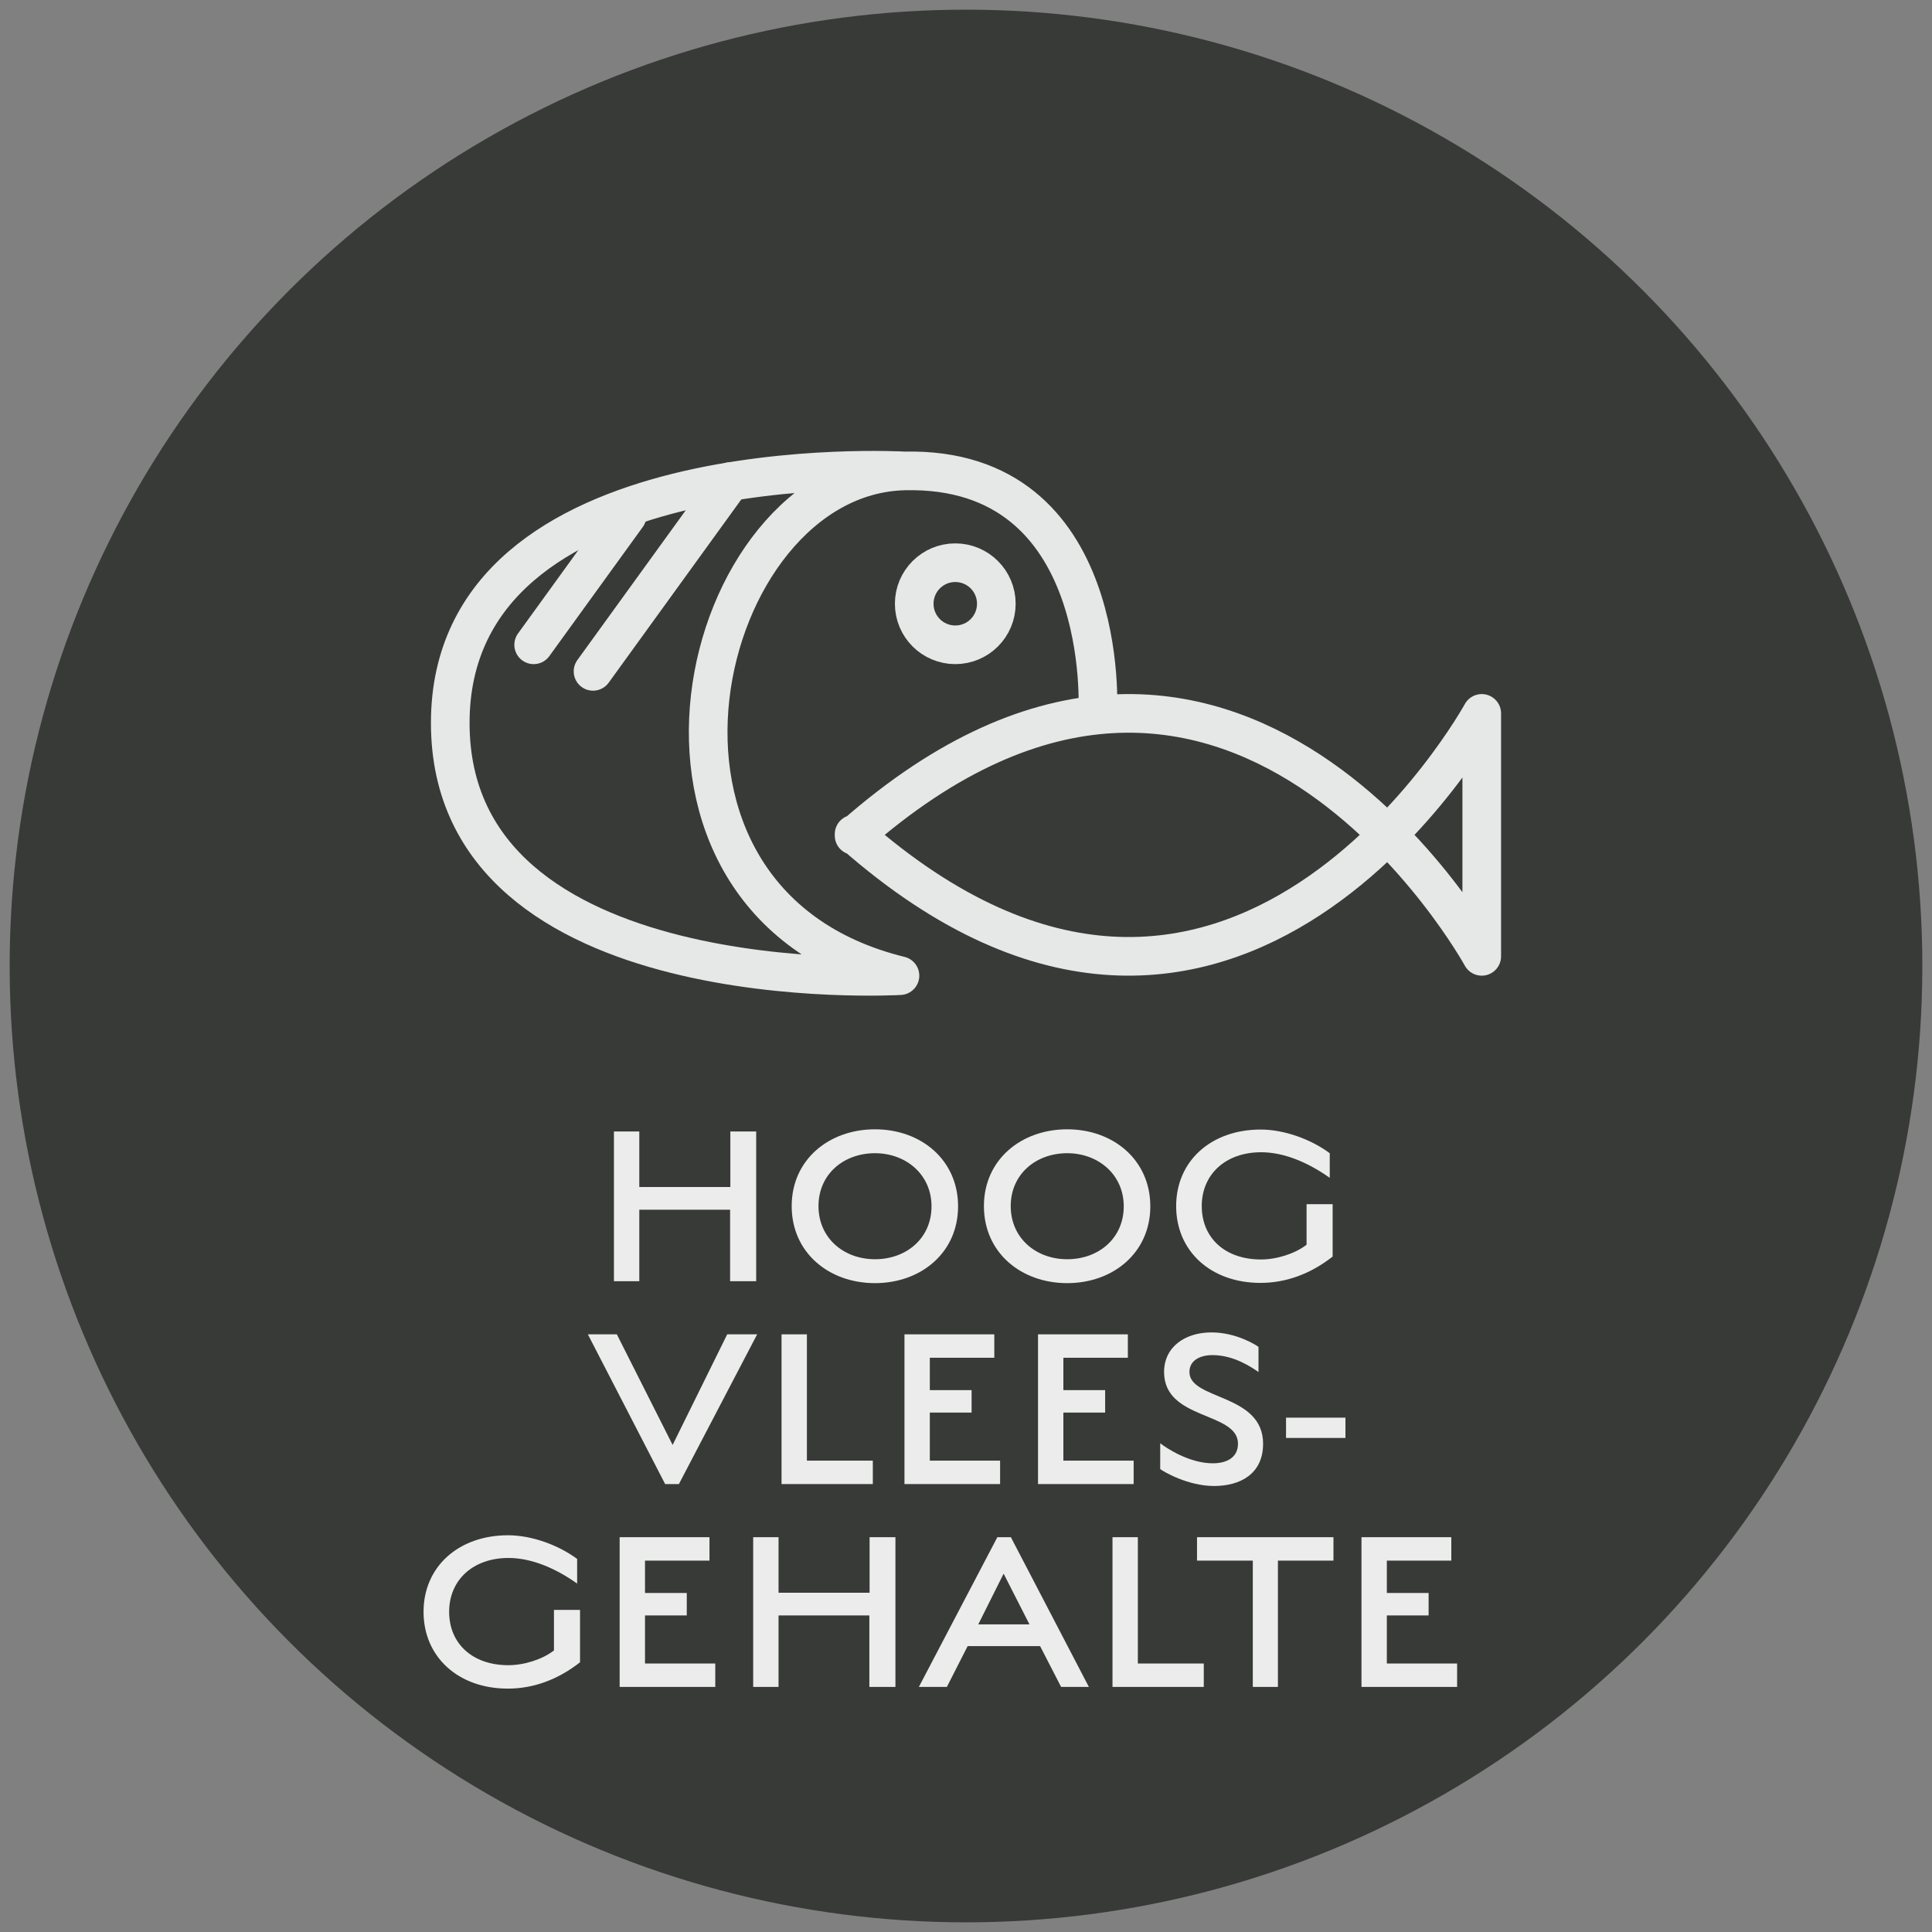
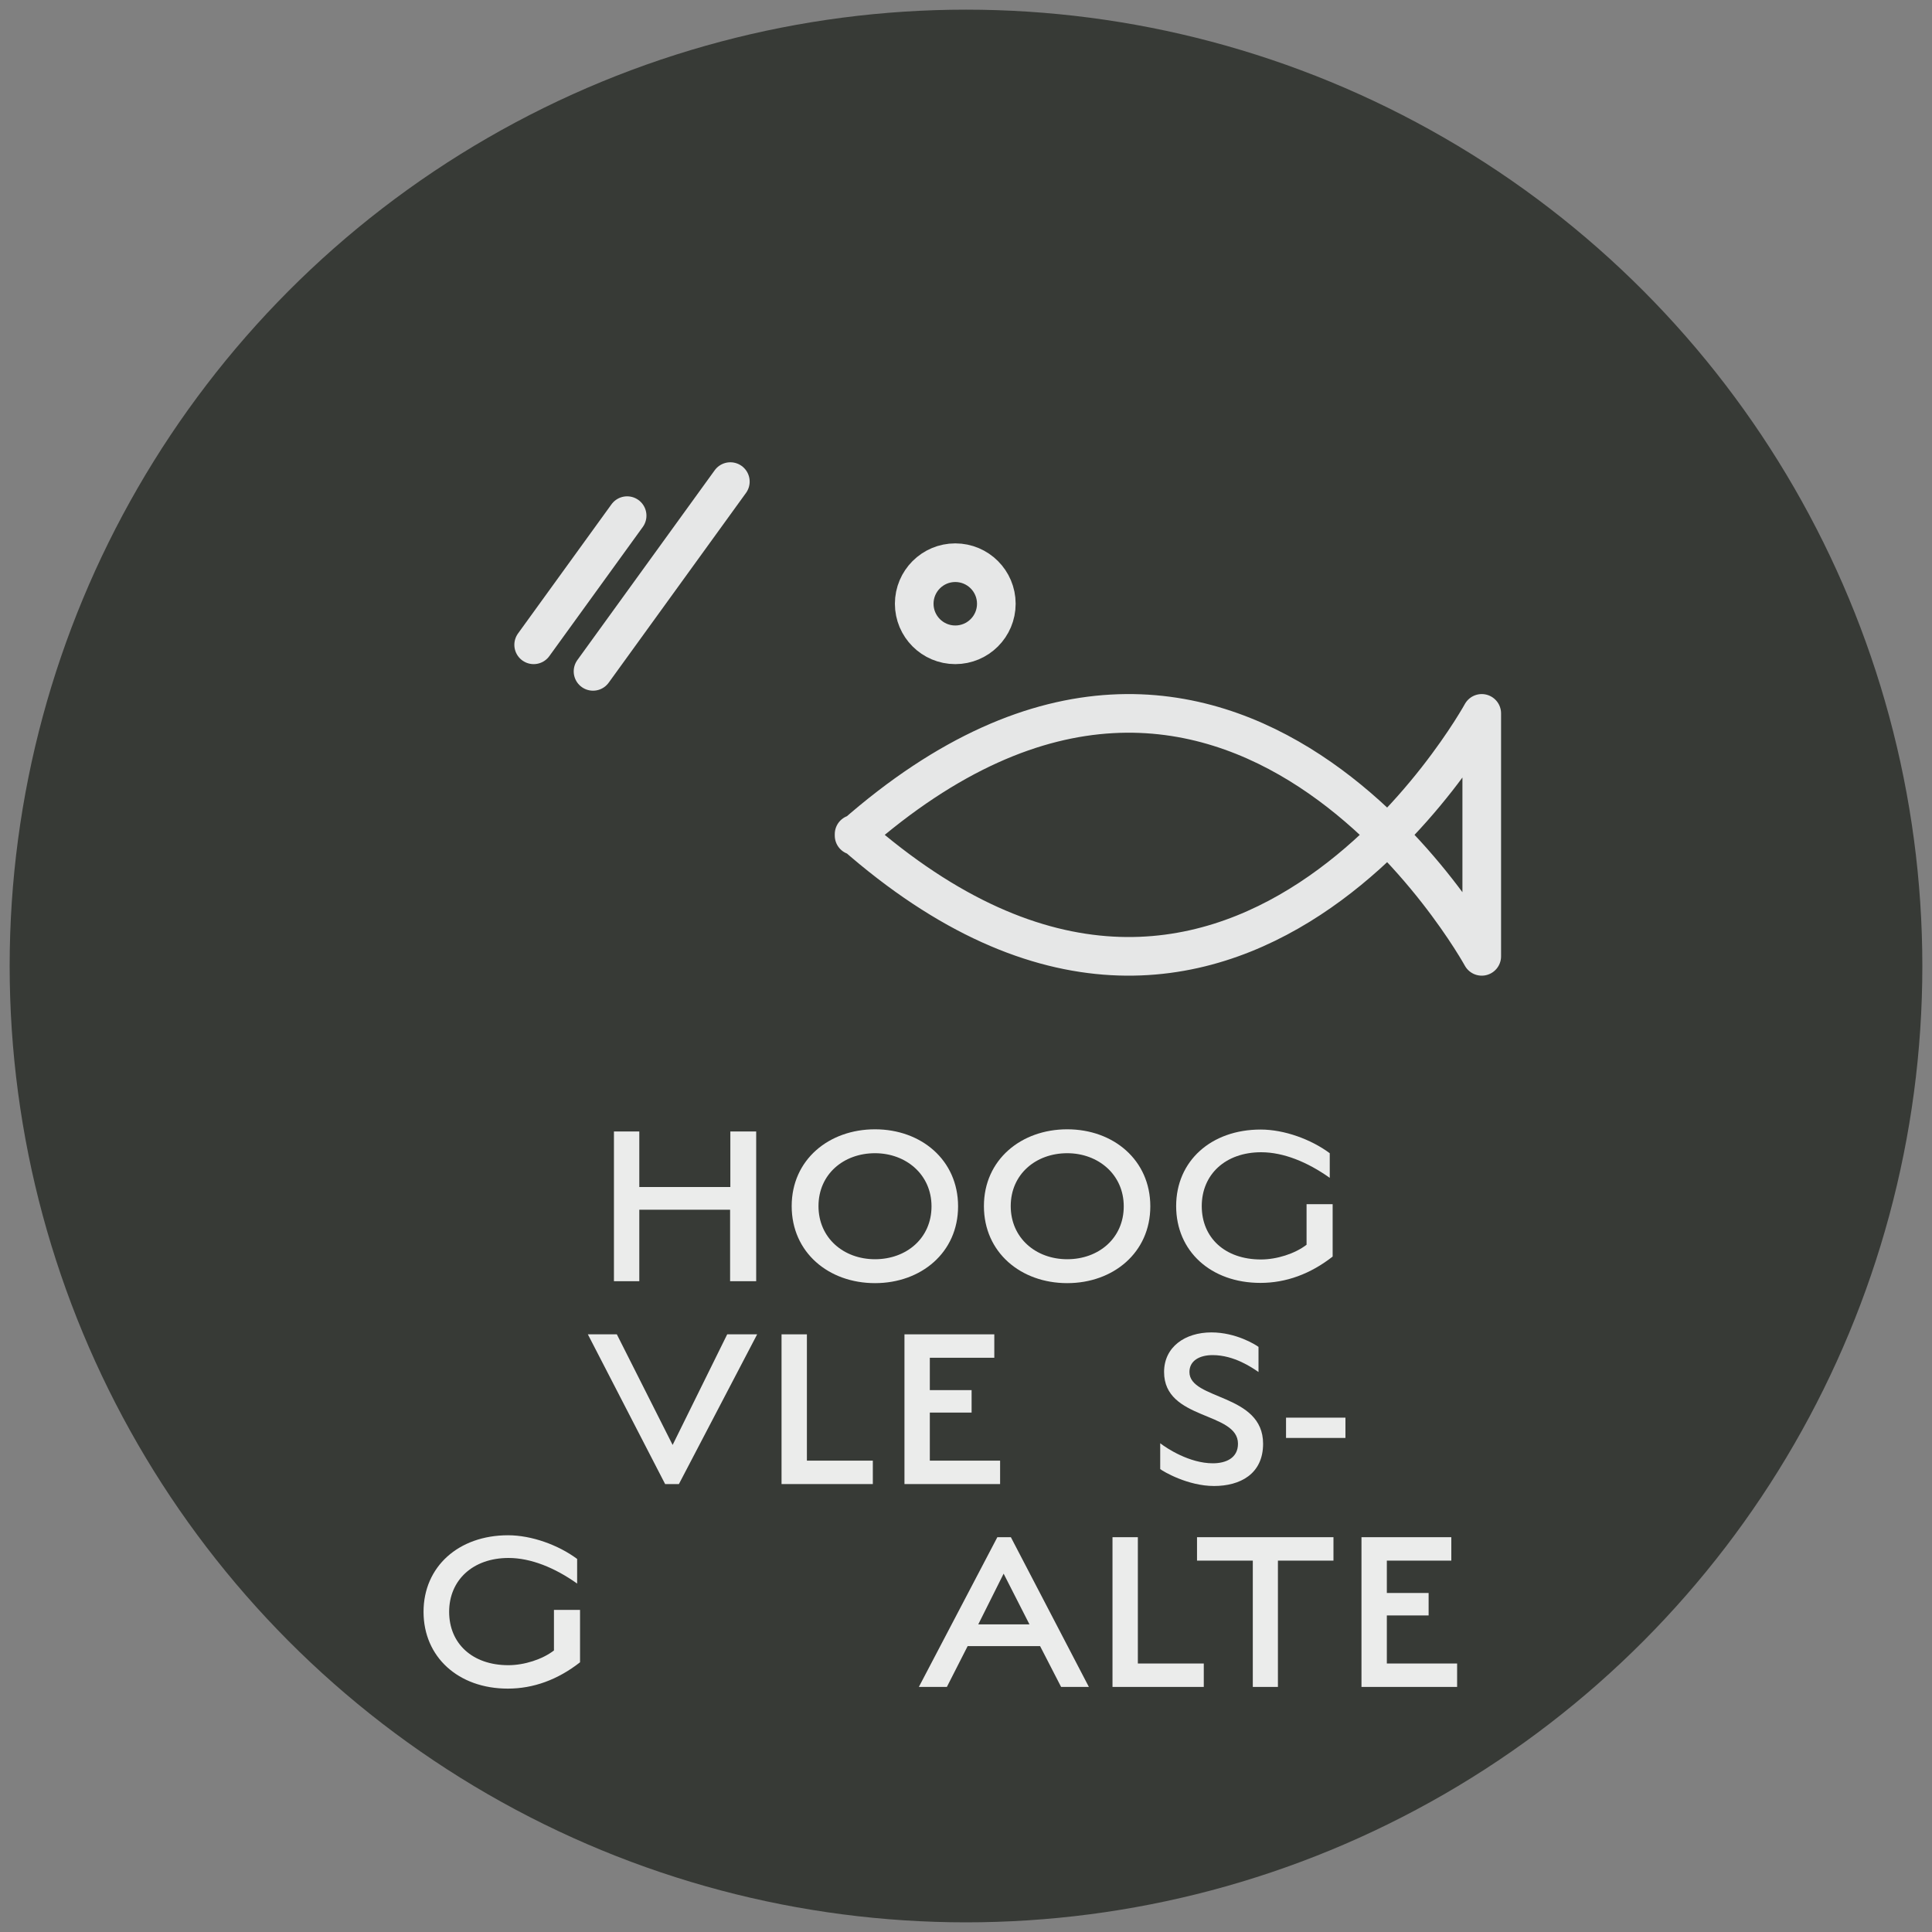
<svg xmlns="http://www.w3.org/2000/svg" id="Layer_1" data-name="Layer 1" viewBox="0 0 400 400">
  <rect x="0" y="0" width="400" height="400" fill="#808080" stroke="none" />
  <defs>
    <style>
      .cls-1 {
        fill: #373a36;
      }

      .cls-2 {
        fill: none;
        stroke: #e6e7e7;
        stroke-linecap: round;
        stroke-linejoin: round;
        stroke-width: 8px;
      }

      .cls-3 {
        fill: #fff;
        opacity: .9;
      }
    </style>
  </defs>
  <circle class="cls-1" cx="200" cy="200" r="198" />
  <g>
    <path class="cls-2" d="m306.78,197.7v-50s-51.57,94-129.95,25v.3c78.38-69,129.95,25,129.95,25v-50" />
    <circle class="cls-2" cx="197.78" cy="125" r="8.5" />
-     <path class="cls-2" d="m187.28,97.5s-94.13-5.52-94.06,52.24c.06,57.76,93.11,52.26,93.11,52.26-63.05-15.5-42.05-103.5.95-104.5s40,50,40,50" />
    <line class="cls-2" x1="151.21" y1="99.71" x2="122.78" y2="139" />
    <line class="cls-2" x1="129.84" y1="106.76" x2="110.49" y2="133.5" />
  </g>
  <g>
    <path class="cls-3" d="m151.16,250.46h-18.8v14.8h-5.25v-31h5.25v11.5h18.85v-11.5h5.35v31h-5.4v-14.8Z" />
    <path class="cls-3" d="m181.16,265.66c-9.6,0-17.25-6.35-17.25-15.95s7.7-15.9,17.25-15.9,17.2,6.35,17.2,15.95-7.7,15.9-17.2,15.9Zm0-26.9c-6.5,0-11.7,4.35-11.7,10.95s5.2,11,11.7,11,11.7-4.35,11.7-10.95-5.3-11-11.7-11Z" />
    <path class="cls-3" d="m220.96,265.66c-9.6,0-17.25-6.35-17.25-15.95s7.7-15.9,17.25-15.9,17.2,6.35,17.2,15.95-7.7,15.9-17.2,15.9Zm0-26.9c-6.5,0-11.7,4.35-11.7,10.95s5.2,11,11.7,11,11.7-4.35,11.7-10.95-5.3-11-11.7-11Z" />
    <path class="cls-3" d="m260.96,265.61c-10.25,0-17.45-6.55-17.45-15.9s7.25-15.85,17.5-15.85c4.85,0,10.4,2,14.3,4.9v5.1c-4.65-3.3-9.6-5.3-14.2-5.3-7.4,0-12.3,4.6-12.3,11.15s4.8,11.05,12.25,11.05c3.3,0,7.05-1.2,9.45-3.05v-8.4h5.4v10.85c-4.6,3.6-9.65,5.45-14.95,5.45Z" />
    <path class="cls-3" d="m137.71,307.26l-16-31h6l11.55,22.9,11.3-22.9h6.2l-16.2,31h-2.85Z" />
    <path class="cls-3" d="m161.81,276.26h5.25v26.15h13.65v4.85h-18.9v-31Z" />
    <path class="cls-3" d="m187.26,276.26h18.6v4.85h-13.35v6.7h8.65v4.65h-8.65v9.95h14.55v4.85h-19.8v-31Z" />
-     <path class="cls-3" d="m214.91,276.26h18.6v4.85h-13.35v6.7h8.65v4.65h-8.65v9.95h14.55v4.85h-19.8v-31Z" />
    <path class="cls-3" d="m251.36,307.66c-5.45,0-10.5-3-11.15-3.5v-5.35c1.35,1.05,6.05,4.15,10.9,4.15,2.65,0,5.2-1.05,5.2-4.05,0-6.7-15.3-4.8-15.3-14.85,0-5.2,4.35-8.2,9.8-8.2,5.1,0,9.15,2.55,9.75,3v5.2c-1.25-.85-5-3.5-9.5-3.5-2.7,0-4.8,1.15-4.8,3.5,0,5.85,15.25,4.4,15.25,14.85,0,6.3-4.8,8.75-10.15,8.75Z" />
    <path class="cls-3" d="m266.26,293.51h12.3v4.2h-12.3v-4.2Z" />
    <path class="cls-3" d="m105.14,349.61c-10.25,0-17.45-6.55-17.45-15.9s7.25-15.85,17.5-15.85c4.85,0,10.4,2,14.3,4.9v5.1c-4.65-3.3-9.6-5.3-14.2-5.3-7.4,0-12.3,4.6-12.3,11.15s4.8,11.05,12.25,11.05c3.3,0,7.05-1.2,9.45-3.05v-8.4h5.4v10.85c-4.6,3.6-9.65,5.45-14.95,5.45Z" />
-     <path class="cls-3" d="m128.29,318.26h18.6v4.85h-13.35v6.7h8.65v4.65h-8.65v9.95h14.55v4.85h-19.8v-31Z" />
-     <path class="cls-3" d="m179.99,334.46h-18.8v14.8h-5.25v-31h5.25v11.5h18.85v-11.5h5.35v31h-5.4v-14.8Z" />
    <path class="cls-3" d="m215.34,340.81h-15l-4.3,8.45h-5.8l16.25-31h2.8l16.15,31h-5.75l-4.35-8.45Zm-12.8-4.5h10.6l-5.35-10.5-5.25,10.5Z" />
    <path class="cls-3" d="m230.33,318.26h5.25v26.15h13.65v4.85h-18.9v-31Z" />
    <path class="cls-3" d="m264.58,349.26h-5.2v-26.15h-11.55v-4.85h28.25v4.85h-11.5v26.15Z" />
    <path class="cls-3" d="m281.88,318.26h18.6v4.85h-13.35v6.7h8.65v4.65h-8.65v9.95h14.55v4.85h-19.8v-31Z" />
  </g>
</svg>